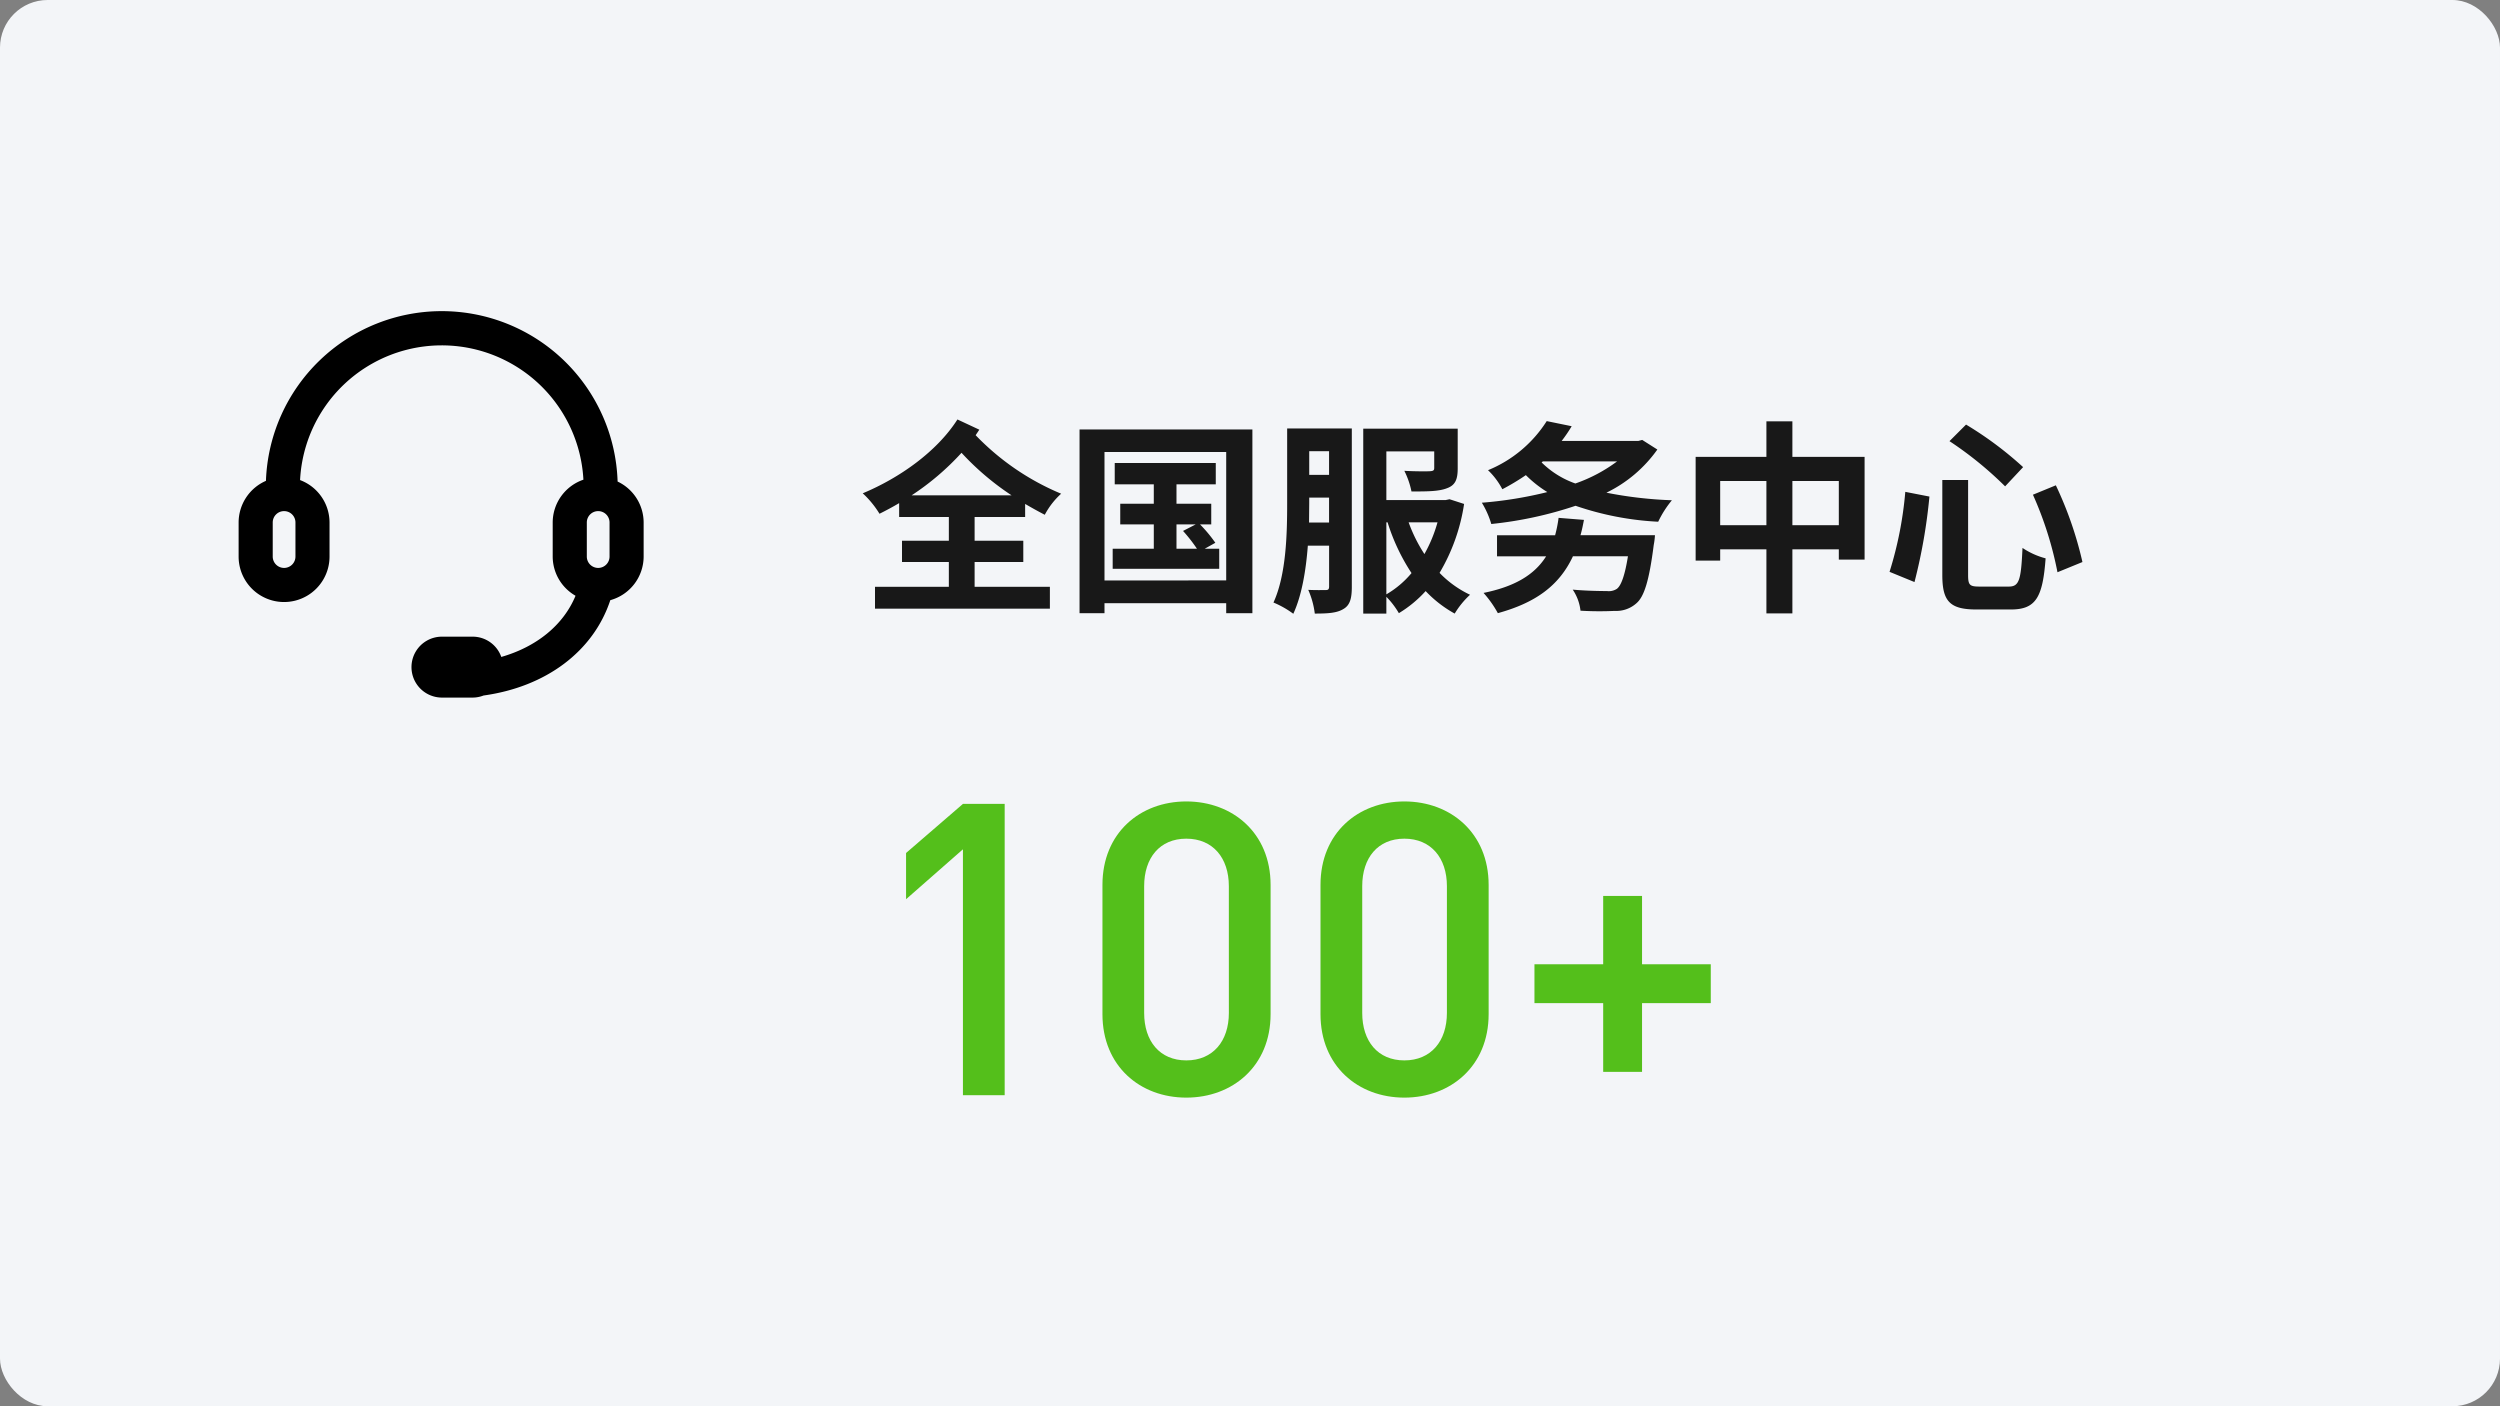
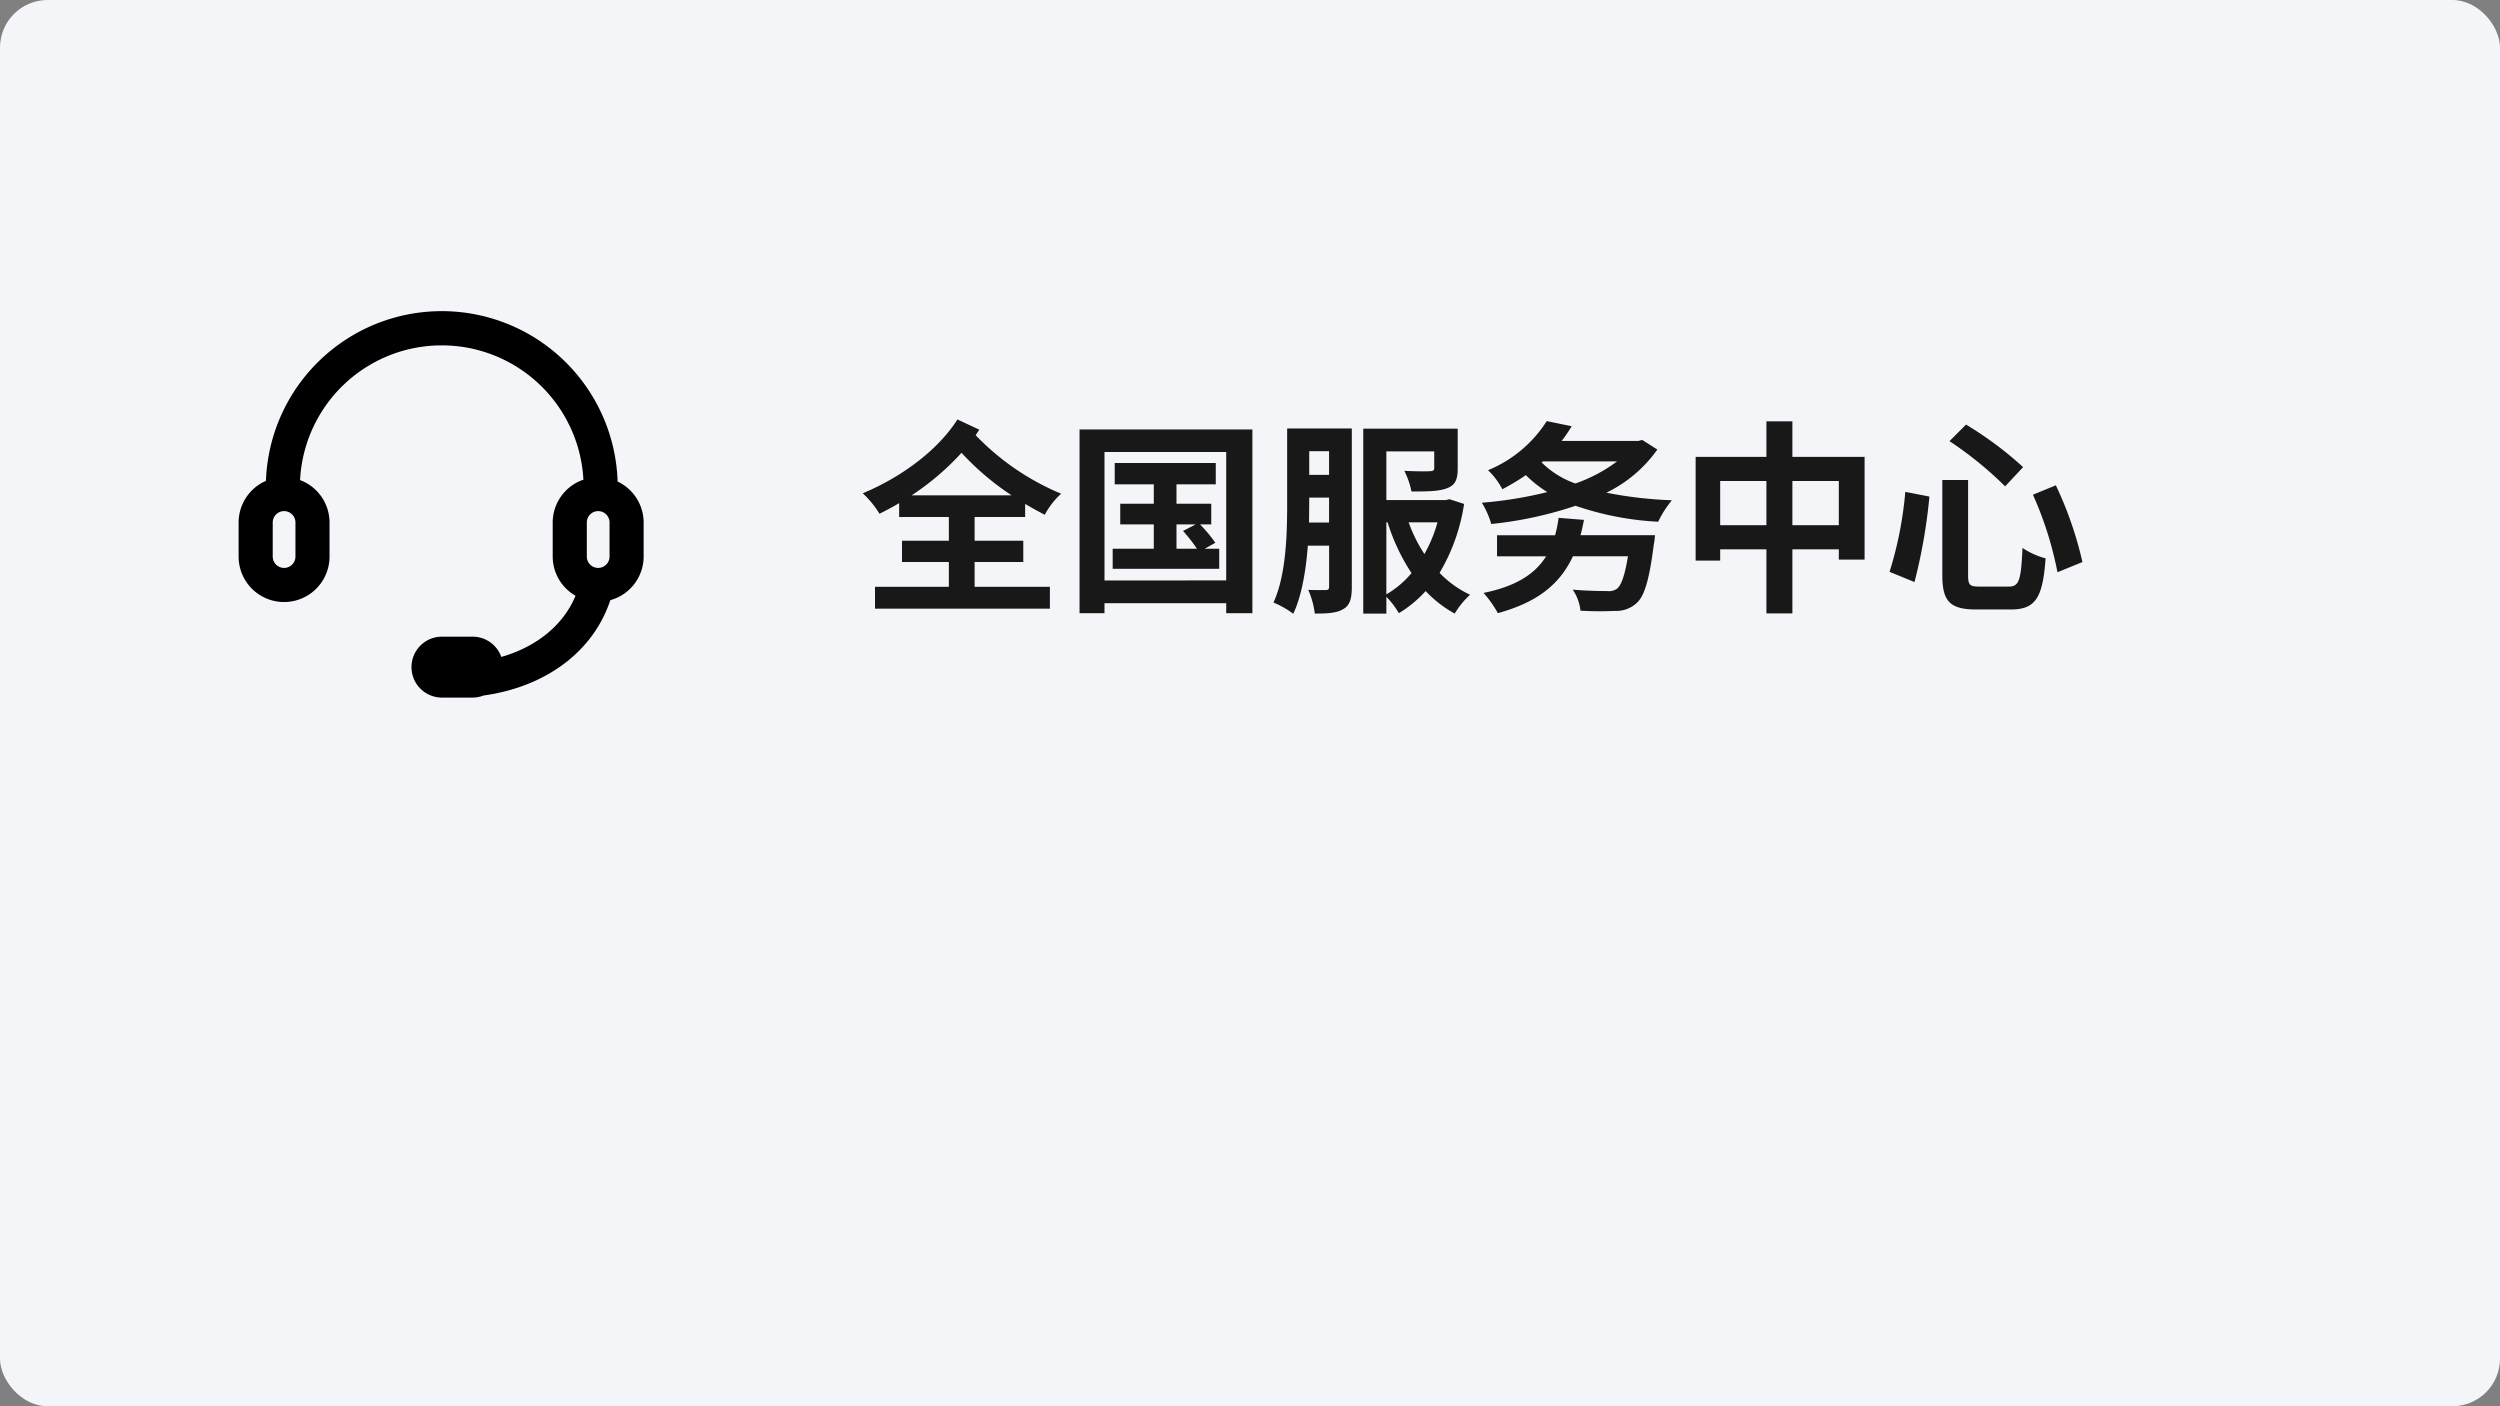
<svg xmlns="http://www.w3.org/2000/svg" width="420" height="236.25" viewBox="0 0 420 236.25">
  <rect x="0" y="0" width="420" height="236.25" fill="#808080" stroke="none" />
  <g transform="translate(-532 -1128.625)">
    <rect width="420" height="236.25" rx="8" transform="translate(532 1128.625)" fill="#f3f5f8" />
    <path d="M16.2-15.462C12.762-10.067,6.473-5.634.288-3.057A16.083,16.083,0,0,1,3.106.38c1.1-.55,2.2-1.134,3.3-1.787V.929h8.35V4.916H6.886V8.489h7.869v4.158H2.35v3.677H31.731V12.647H19.085V8.489h8.179V4.916H19.085V.929h8.488v-2.2c1.065.619,2.165,1.237,3.3,1.821a12.936,12.936,0,0,1,2.749-3.539,42.648,42.648,0,0,1-14.364-9.828l.619-.928ZM8.5-2.713a43.952,43.952,0,0,0,8.385-7.148A45.351,45.351,0,0,0,25.3-2.713ZM42.28,6.256V9.623h17.9V6.256h-2.44l1.787-1a24.032,24.032,0,0,0-2.577-3.093h1.89V-1.3H53V-4.569h6.6V-8.143H42.624v3.574h6.563V-1.3H43.552V2.167h5.636V6.256ZM54.1,3.266a26.164,26.164,0,0,1,2.337,2.99H53V2.167h3.23ZM36.713-13.778V17.08h4.192V15.4H61.352V17.08h4.4V-13.778Zm4.192,25.36V-10H61.352v21.58ZM71.593-13.95V-1.407c0,5.051-.137,11.993-2.3,16.7a15.8,15.8,0,0,1,3.333,1.89c1.443-3.127,2.131-7.354,2.44-11.443h3.574v6.838c0,.481-.137.619-.55.619s-1.718.034-2.955-.034a14.09,14.09,0,0,1,1.1,3.986c2.268,0,3.746-.1,4.845-.79,1.1-.653,1.375-1.821,1.375-3.711v-26.6ZM75.3-10.136h3.333v3.986H75.3Zm0,7.8h3.333V1.857H75.269L75.3-1.407ZM96.85,1.823a23.76,23.76,0,0,1-2.2,5.326A25.669,25.669,0,0,1,92,1.823ZM84.376-13.916V17.149h3.883V14.331a13.894,13.894,0,0,1,2.1,2.749,20.083,20.083,0,0,0,4.5-3.711,20,20,0,0,0,4.88,3.78,14.41,14.41,0,0,1,2.577-3.161,17.5,17.5,0,0,1-5.12-3.677A31.9,31.9,0,0,0,101.317-1.27l-2.44-.79-.653.137H88.259V-10.1H96.3v2.783c0,.412-.172.515-.722.55-.515.034-2.577.034-4.3-.069a13.858,13.858,0,0,1,1.2,3.471c2.612,0,4.6,0,5.979-.55,1.409-.515,1.787-1.512,1.787-3.333v-6.667ZM88.465,1.823a33.632,33.632,0,0,0,4.021,8.522,15.929,15.929,0,0,1-4.227,3.574V1.823Zm28.728-.756a21.939,21.939,0,0,1-.584,2.921H106.85V7.527H115.1c-2.027,3.23-5.464,5.12-10.515,6.151a18.117,18.117,0,0,1,2.405,3.4c6.22-1.718,10.275-4.536,12.611-9.553h9.244c-.515,3.2-1.134,4.914-1.856,5.464a2.466,2.466,0,0,1-1.649.378c-1.031,0-3.505-.034-5.773-.241a7.813,7.813,0,0,1,1.306,3.539,53.947,53.947,0,0,0,5.739.034,5.063,5.063,0,0,0,3.643-1.271c1.34-1.134,2.165-3.883,2.921-9.794a12,12,0,0,0,.206-1.649H120.87c.241-.825.412-1.684.584-2.577Zm9.828-9.484a25.951,25.951,0,0,1-7.01,3.711,15.233,15.233,0,0,1-5.67-3.539l.206-.172ZM115.2-15.187a21.178,21.178,0,0,1-9.862,8.247,12.207,12.207,0,0,1,2.405,3.2,38.757,38.757,0,0,0,3.952-2.371A19.7,19.7,0,0,0,115.3-3.263a67.357,67.357,0,0,1-11,1.787A14.942,14.942,0,0,1,105.887,2.1,65.2,65.2,0,0,0,120.045-.961a50.3,50.3,0,0,0,13.883,2.68,17.357,17.357,0,0,1,2.3-3.608,68.632,68.632,0,0,1-11-1.271,22.509,22.509,0,0,0,8.557-7.251l-2.543-1.615-.653.172H117.709a24.121,24.121,0,0,0,1.684-2.474Zm36.907.034v5.979h-11.89V8.249h4.124V6.359h7.766V17.115h4.364V6.359h7.8V8.077h4.33V-9.173h-12.13v-5.979ZM144.34,2.3V-5.119h7.766V2.3Zm19.931,0h-7.8V-5.119h7.8ZM181.659-5.29V10.689c0,4.4,1.271,5.773,5.739,5.773h5.773c4.227,0,5.361-2.062,5.842-8.591a12.75,12.75,0,0,1-3.883-1.753c-.241,5.4-.55,6.495-2.3,6.495h-4.914c-1.649,0-1.924-.241-1.924-1.924V-5.29ZM175.439-3.3a62.465,62.465,0,0,1-2.646,13.436l4.192,1.718a91.951,91.951,0,0,0,2.509-14.364Zm21.443.481a59.511,59.511,0,0,1,4.124,13.024L205.2,8.489A62.043,62.043,0,0,0,200.731-4.4Zm-14.02-9a60.575,60.575,0,0,1,9.347,7.594l3.024-3.23a59.967,59.967,0,0,0-9.587-7.148Z" transform="translate(676.65 1214.557)" fill="#181818" />
-     <path d="M20.667,23.5V-25.436h-7.01L4.1-17.188v7.766l9.553-8.385V23.5ZM65.34,9.89V-11.828c0-8.728-6.392-14.02-14.158-14.02s-14.089,5.292-14.089,14.02V9.89c0,8.728,6.323,14.02,14.089,14.02S65.34,18.619,65.34,9.89Zm-7.01-.206c0,4.742-2.68,7.972-7.148,7.972S44.1,14.426,44.1,9.684V-11.621c0-4.742,2.612-7.972,7.079-7.972s7.148,3.23,7.148,7.972Zm43.642.206V-11.828c0-8.728-6.392-14.02-14.158-14.02s-14.089,5.292-14.089,14.02V9.89c0,8.728,6.323,14.02,14.089,14.02S101.972,18.619,101.972,9.89Zm-7.01-.206c0,4.742-2.68,7.972-7.148,7.972s-7.079-3.23-7.079-7.972V-11.621c0-4.742,2.612-7.972,7.079-7.972s7.148,3.23,7.148,7.972Zm44.329-1.649V1.505H127.744V-9.972h-6.529V1.505H109.669V8.035h11.546V19.581h6.529V8.035Z" transform="translate(680.119 1289.115)" fill="#54bf1b" />
    <path d="M113.6,28.905a29.556,29.556,0,0,0-59.079-.12,7.643,7.643,0,0,0-4.591,6.995v5.727a7.636,7.636,0,0,0,15.273,0V35.78a7.626,7.626,0,0,0-4.948-7.123,23.832,23.832,0,0,1,47.6-.067,7.62,7.62,0,0,0-5.16,7.19v5.727a7.609,7.609,0,0,0,3.837,6.584C104.49,53.021,100,56.658,94.059,58.37a5.1,5.1,0,0,0-4.8-3.408h-5.17a5.117,5.117,0,0,0,0,10.235H85.97v0l.08,0h3.207a5.076,5.076,0,0,0,1.816-.347c10.468-1.451,18.446-7.382,21.3-16.017a7.623,7.623,0,0,0,5.6-7.325V35.78a7.625,7.625,0,0,0-4.37-6.875m-54.125,12.6a1.909,1.909,0,0,1-3.818,0V35.78a1.909,1.909,0,0,1,3.818,0Zm52.767,0a1.909,1.909,0,1,1-3.818,0V35.78a1.909,1.909,0,1,1,3.818,0Z" transform="translate(522.158 1180.622)" />
  </g>
</svg>